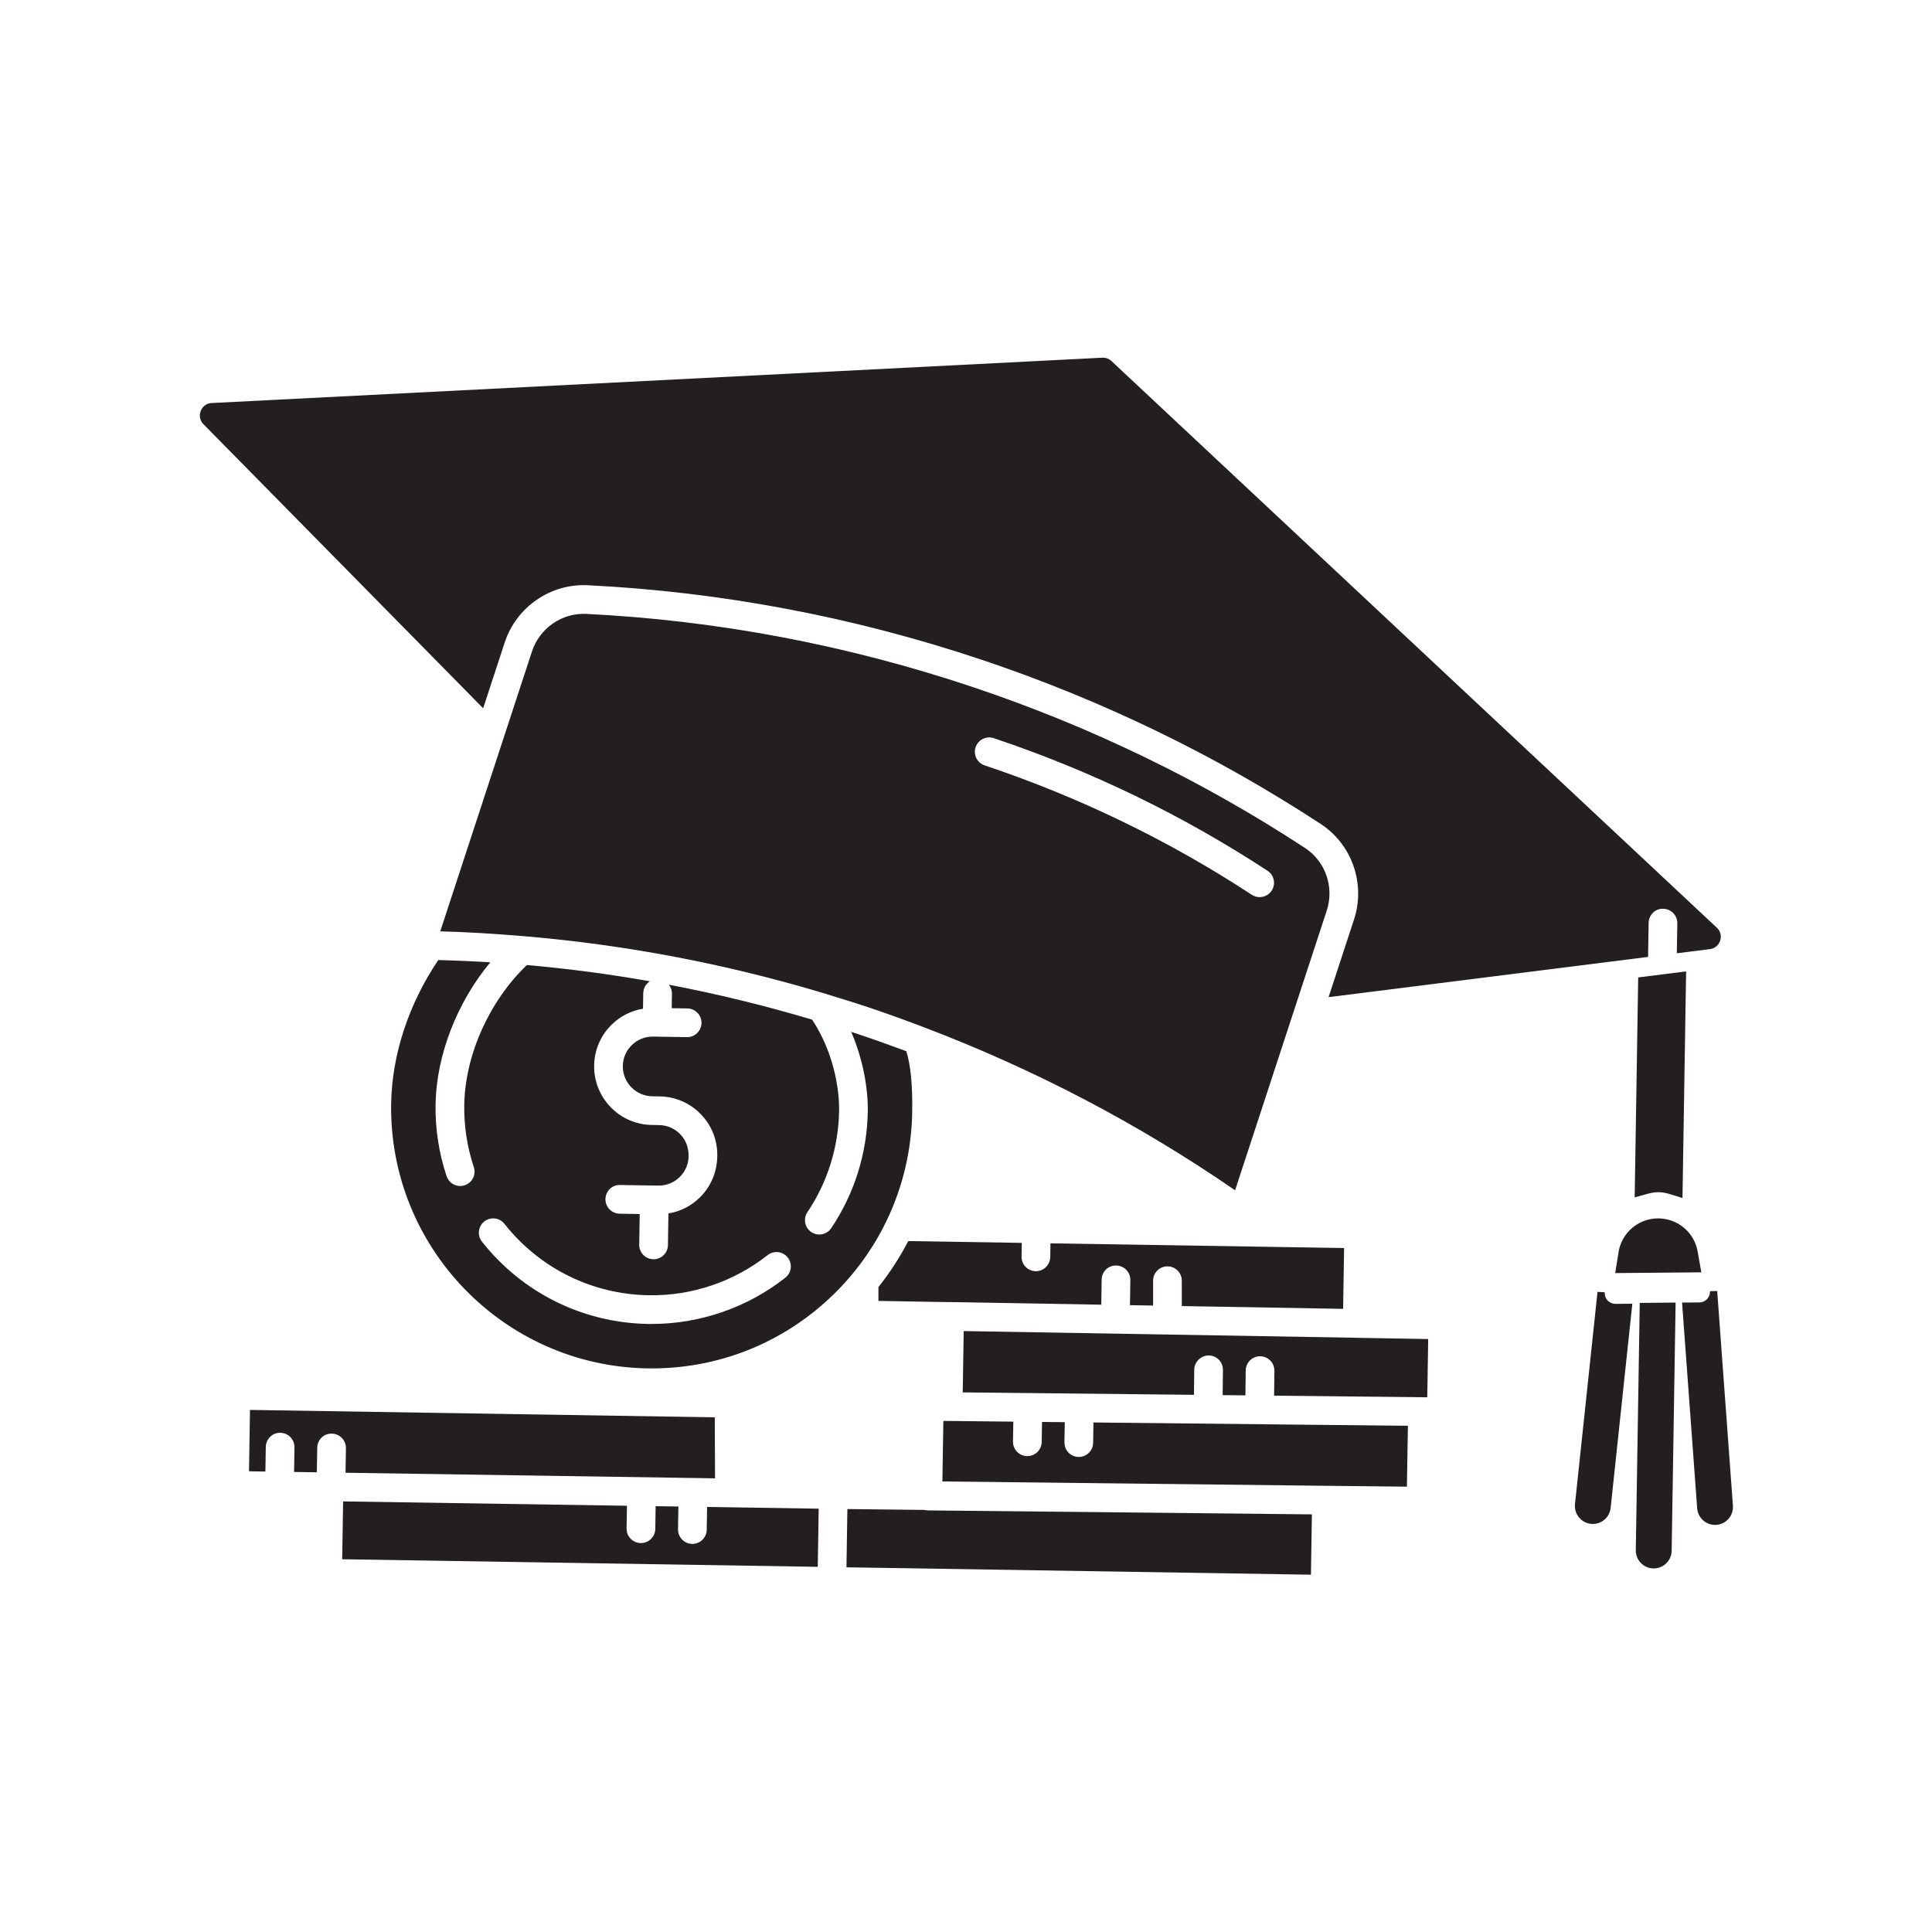
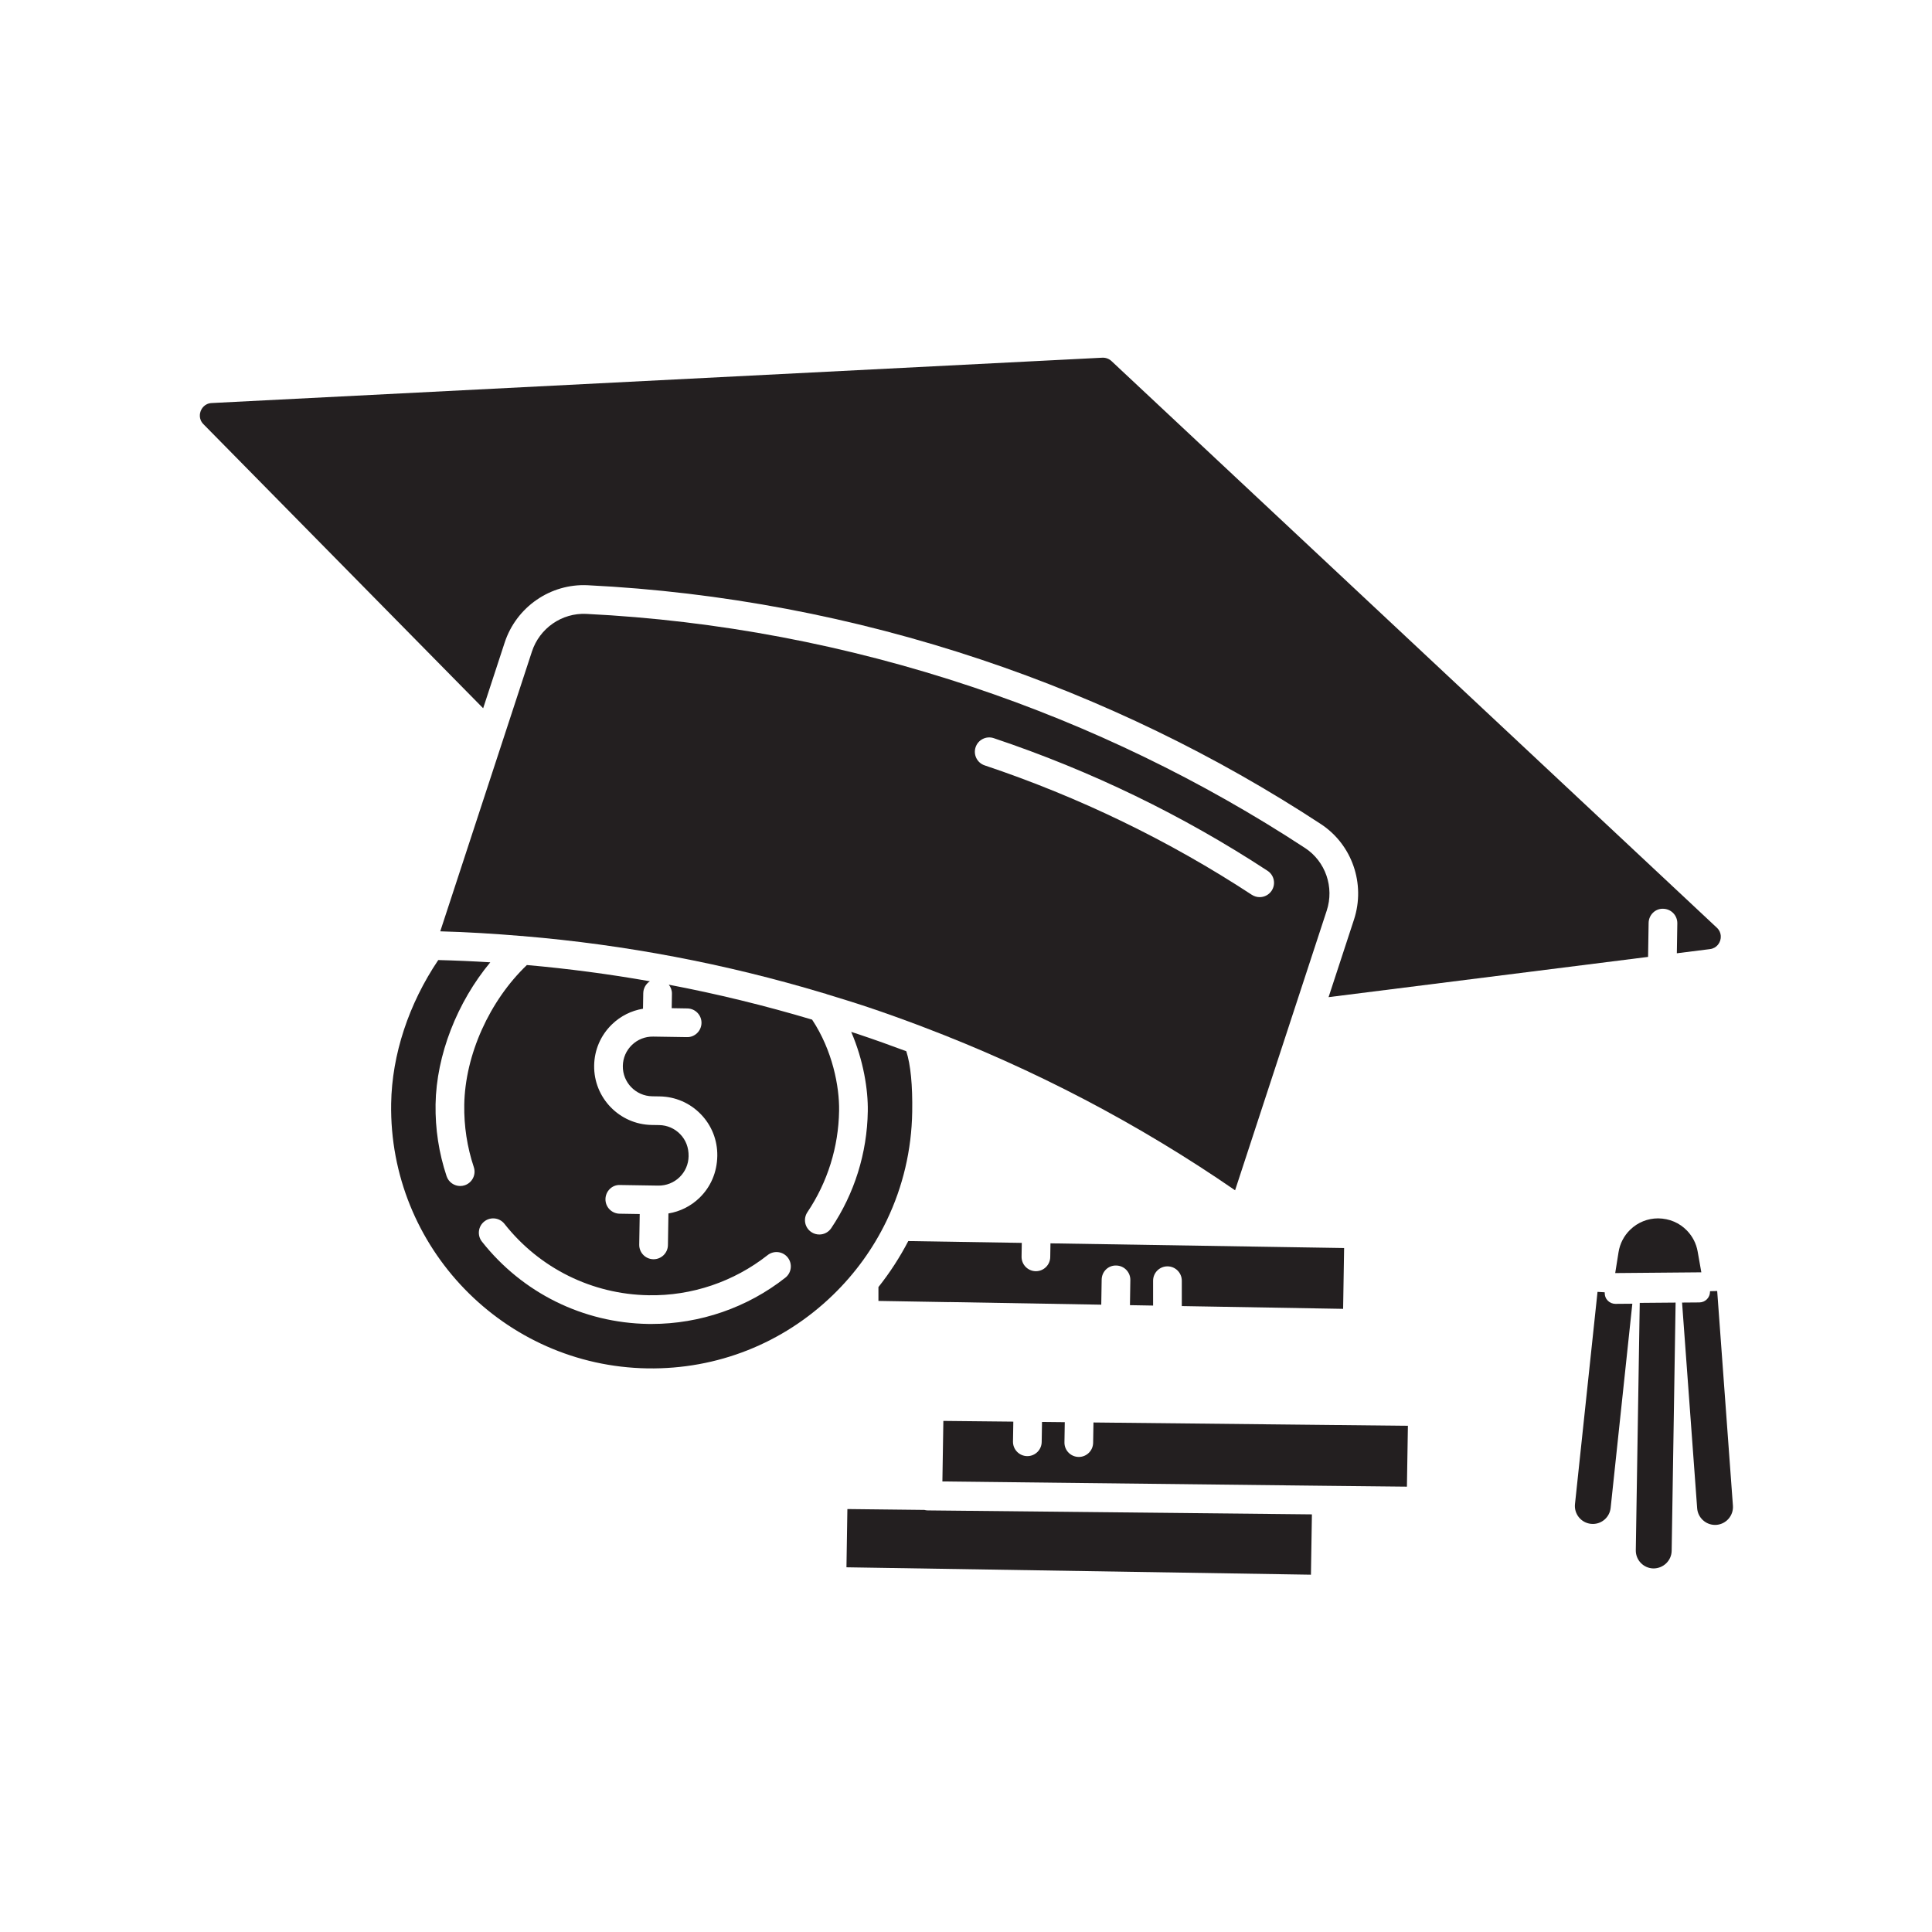
<svg xmlns="http://www.w3.org/2000/svg" width="500" zoomAndPan="magnify" viewBox="0 0 375 375" height="500" preserveAspectRatio="xMidYMid meet" version="1.0">
  <defs>
    <clipPath id="7297e74a8b">
      <path d="M 38.238 69.395 L 335 69.395 L 335 194 L 38.238 194 Z M 38.238 69.395 " clip-rule="nonzero" />
    </clipPath>
    <clipPath id="6db00f181f">
      <path d="M 164.281 292.895 L 254.676 292.895 L 254.676 305.645 L 164.281 305.645 Z M 164.281 292.895 " clip-rule="nonzero" />
    </clipPath>
    <clipPath id="dd55d227d8">
      <path d="M 326 250 L 336.738 250 L 336.738 296 L 326 296 Z M 326 250 " clip-rule="nonzero" />
    </clipPath>
  </defs>
  <rect x="-37.5" width="450" fill="#ffffff" y="-37.5" height="450" fill-opacity="1" />
  <rect x="-37.5" width="450" fill="#ffffff" y="-37.5" height="450" fill-opacity="1" />
-   <path fill="#231f20" d="M 263.395 259.664 L 187.055 258.359 L 186.863 270.262 L 231.746 270.734 L 231.805 265.844 C 231.824 264.305 233.168 263.074 234.621 263.09 C 236.16 263.109 237.391 264.371 237.371 265.906 L 237.316 270.793 L 241.734 270.84 L 241.793 266 C 241.809 264.477 243.051 263.25 244.574 263.25 C 244.586 263.25 244.598 263.25 244.605 263.25 C 246.145 263.27 247.379 264.527 247.359 266.066 L 247.305 270.898 L 276.129 271.203 C 276.137 271.203 276.141 271.203 276.145 271.203 L 277.031 271.215 L 277.211 259.906 L 263.43 259.668 C 263.418 259.668 263.406 259.668 263.395 259.664 " fill-opacity="1" fill-rule="nonzero" />
  <path fill="#231f20" d="M 314.16 243.039 L 313.512 247.102 L 330.227 246.957 L 329.512 242.906 C 329.242 241.375 328.523 239.973 327.438 238.852 C 325.992 237.359 324.055 236.516 321.844 236.484 C 319.816 236.484 317.891 237.262 316.43 238.676 C 315.211 239.859 314.426 241.367 314.16 243.039 " fill-opacity="1" fill-rule="nonzero" />
  <g clip-path="url(#7297e74a8b)">
    <path fill="#231f20" d="M 97.953 124.734 C 100.219 117.816 106.844 113.238 114.078 113.594 C 139.984 114.875 165.711 119.742 190.543 128.059 C 213.855 135.867 236 146.594 256.371 159.945 C 262.438 163.918 265.082 171.547 262.809 178.488 L 257.875 193.547 L 319.891 185.734 L 319.996 179.133 C 320.02 177.594 321.293 176.324 322.824 176.391 C 324.363 176.418 325.59 177.684 325.566 179.223 L 325.473 185.031 L 331.891 184.223 C 333.301 184.047 333.773 182.914 333.887 182.574 C 333.996 182.23 334.277 181.039 333.238 180.066 L 215.73 70.074 C 215.254 69.633 214.602 69.398 213.961 69.43 L 41.086 78.23 C 39.637 78.305 39.09 79.426 38.957 79.766 C 38.824 80.109 38.473 81.305 39.488 82.336 L 93.781 137.473 L 97.953 124.734 " fill-opacity="1" fill-rule="nonzero" />
  </g>
  <path fill="#231f20" d="M 189.363 145.035 C 189.852 143.578 191.43 142.789 192.887 143.277 C 211.707 149.582 229.586 158.242 246.027 169.02 C 247.316 169.863 247.676 171.586 246.832 172.875 C 246.297 173.691 245.406 174.133 244.5 174.133 C 243.977 174.133 243.449 173.984 242.977 173.68 C 226.934 163.164 209.484 154.711 191.121 148.559 C 189.664 148.074 188.875 146.492 189.363 145.035 Z M 257.516 176.754 C 259.012 172.199 257.281 167.203 253.316 164.602 C 233.348 151.516 211.633 140.996 188.773 133.344 C 164.426 125.188 139.199 120.414 113.801 119.156 C 109.062 118.93 104.734 121.93 103.246 126.469 L 85.453 180.77 C 90.719 180.906 95.969 181.242 101.215 181.676 C 101.383 181.672 101.543 181.688 101.711 181.715 C 121.355 183.371 140.812 187.055 159.848 192.777 C 160.086 192.816 160.316 192.895 160.535 192.992 C 163.18 193.797 165.824 194.605 168.449 195.484 C 171.965 196.66 175.441 197.918 178.895 199.223 C 179.02 199.262 179.145 199.312 179.262 199.367 C 200.691 207.504 220.98 218.113 239.73 231.035 L 257.516 176.754 " fill-opacity="1" fill-rule="nonzero" />
  <g clip-path="url(#6db00f181f)">
    <path fill="#231f20" d="M 179.414 293.074 L 164.477 292.906 L 164.297 304.211 L 254.453 305.648 L 254.641 293.938 L 180.059 293.168 C 179.836 293.164 179.621 293.129 179.414 293.074 " fill-opacity="1" fill-rule="nonzero" />
  </g>
-   <path fill="#231f20" d="M 67.066 285.859 L 138.789 286.941 L 138.738 275.102 L 48.523 273.664 L 48.332 285.578 L 51.512 285.625 L 51.59 280.848 C 51.613 279.309 52.898 278.051 54.418 278.105 C 55.957 278.129 57.184 279.398 57.156 280.938 L 57.082 285.707 L 61.5 285.773 L 61.574 281.008 C 61.598 279.469 62.816 278.23 64.402 278.266 C 65.941 278.289 67.168 279.559 67.145 281.094 L 67.066 285.859 " fill-opacity="1" fill-rule="nonzero" />
-   <path fill="#231f20" d="M 137.176 296.93 C 137.148 298.449 135.906 299.668 134.391 299.668 C 134.375 299.668 134.359 299.668 134.348 299.668 C 132.809 299.645 131.582 298.379 131.605 296.84 L 131.676 292.414 L 127.258 292.348 L 127.188 296.77 C 127.164 298.293 125.922 299.508 124.406 299.508 C 124.391 299.508 124.375 299.508 124.359 299.508 C 122.824 299.484 121.594 298.219 121.621 296.68 L 121.691 292.266 L 66.598 291.422 L 66.418 302.648 L 158.727 304.121 L 158.793 300.055 L 158.906 292.832 L 137.246 292.5 L 137.176 296.93 " fill-opacity="1" fill-rule="nonzero" />
  <path fill="#231f20" d="M 152.438 247.996 C 145.066 253.805 135.875 256.98 126.484 256.98 C 126.262 256.98 126.043 256.98 125.82 256.977 C 113.16 256.773 101.395 250.949 93.543 240.996 C 92.59 239.789 92.797 238.039 94.004 237.086 C 95.211 236.133 96.961 236.34 97.914 237.547 C 104.727 246.18 114.93 251.23 125.91 251.406 C 134.27 251.559 142.449 248.773 148.992 243.621 C 150.199 242.668 151.949 242.875 152.902 244.082 C 153.852 245.293 153.645 247.043 152.438 247.996 Z M 172.156 236.793 C 175.246 230.324 176.941 223.211 177.059 215.824 C 177.141 210.617 176.754 206.664 175.91 204.043 C 172.859 202.902 169.785 201.805 166.684 200.766 C 166.195 200.602 165.707 200.449 165.219 200.289 C 167.605 205.828 168.504 211.516 168.438 215.688 C 168.309 223.816 165.852 231.668 161.34 238.387 C 160.805 239.188 159.922 239.617 159.027 239.617 C 158.492 239.617 157.953 239.465 157.477 239.145 C 156.199 238.289 155.859 236.559 156.719 235.281 C 160.629 229.457 162.758 222.652 162.867 215.598 C 162.945 210.871 161.57 203.848 157.629 197.91 C 148.445 195.172 139.168 192.906 129.816 191.129 C 130.199 191.613 130.434 192.219 130.422 192.887 L 130.379 195.688 L 133.418 195.738 C 134.957 195.762 136.184 197.027 136.16 198.566 C 136.133 200.105 134.852 201.352 133.328 201.305 L 126.773 201.203 C 125.219 201.18 123.762 201.758 122.652 202.832 C 121.539 203.91 120.914 205.355 120.891 206.902 C 120.84 210.098 123.395 212.734 126.59 212.789 L 128.051 212.812 C 131.082 212.859 133.918 214.086 136.027 216.266 C 138.141 218.445 139.273 221.32 139.227 224.355 C 139.176 227.547 137.949 230.383 135.77 232.496 C 134.09 234.121 132 235.16 129.742 235.531 L 129.645 241.68 C 129.617 243.203 128.375 244.418 126.859 244.418 C 126.844 244.418 126.832 244.418 126.816 244.418 C 125.277 244.395 124.051 243.129 124.074 241.59 L 124.168 235.641 L 120.258 235.578 C 118.723 235.551 117.496 234.285 117.52 232.746 C 117.543 231.211 118.805 229.938 120.348 230.008 L 127.773 230.125 C 129.32 230.141 130.785 229.57 131.895 228.496 C 133.008 227.418 133.633 225.973 133.656 224.426 C 133.684 222.719 133.105 221.254 132.027 220.145 C 130.953 219.031 129.508 218.406 127.961 218.379 L 126.5 218.355 C 120.238 218.258 115.223 213.078 115.324 206.812 C 115.371 203.777 116.598 200.945 118.777 198.832 C 120.457 197.203 122.543 196.168 124.805 195.793 L 124.855 192.797 C 124.867 191.82 125.375 190.949 126.145 190.465 C 118.23 189.07 110.266 188.016 102.27 187.312 C 95.012 194.246 90.27 204.754 90.113 214.438 C 90.047 218.578 90.672 222.648 91.965 226.535 C 92.453 227.996 91.664 229.57 90.207 230.059 C 89.914 230.156 89.617 230.203 89.324 230.203 C 88.16 230.203 87.074 229.465 86.684 228.297 C 85.188 223.812 84.469 219.121 84.543 214.348 C 84.699 204.777 88.742 194.516 95.164 186.785 C 91.801 186.578 88.438 186.43 85.066 186.344 C 79.332 194.859 76.074 204.691 75.922 214.211 C 75.477 242.102 97.801 265.156 125.684 265.602 C 139.195 265.812 151.973 260.758 161.676 251.355 C 166.008 247.16 169.488 242.316 172.039 237.043 C 172.074 236.957 172.113 236.875 172.156 236.793 " fill-opacity="1" fill-rule="nonzero" />
  <path fill="#231f20" d="M 260.699 254.047 L 260.891 242.242 L 203.895 241.332 L 203.852 243.996 C 203.828 245.52 202.586 246.738 201.07 246.738 C 201.055 246.738 201.039 246.738 201.023 246.738 C 199.484 246.711 198.262 245.445 198.285 243.906 L 198.328 241.242 L 176.297 240.891 C 174.645 244.059 172.707 247.047 170.504 249.82 L 170.504 252.508 L 184.199 252.742 C 184.254 252.738 184.309 252.727 184.363 252.73 L 213.754 253.238 L 213.832 248.379 C 213.855 246.836 215.09 245.586 216.66 245.637 C 218.199 245.66 219.426 246.93 219.398 248.465 L 219.324 253.332 L 223.816 253.41 L 223.816 248.582 C 223.816 247.043 225.062 245.797 226.602 245.797 C 228.141 245.797 229.387 247.043 229.387 248.582 L 229.387 253.508 L 260.699 254.047 " fill-opacity="1" fill-rule="nonzero" />
  <path fill="#231f20" d="M 212.242 276.102 L 212.176 280.051 C 212.152 281.574 210.91 282.793 209.395 282.793 C 209.379 282.793 209.363 282.793 209.348 282.789 C 207.812 282.766 206.582 281.5 206.609 279.961 L 206.672 276.043 L 202.254 275.996 L 202.191 279.891 C 202.168 281.414 200.926 282.633 199.406 282.633 C 199.391 282.633 199.379 282.633 199.363 282.633 C 197.824 282.605 196.598 281.34 196.621 279.801 L 196.684 275.938 L 183.105 275.797 L 182.918 287.547 L 257.504 288.395 L 273.082 288.559 L 273.273 276.746 L 250.762 276.508 L 212.242 276.102 " fill-opacity="1" fill-rule="nonzero" />
-   <path fill="#231f20" d="M 324.211 231.805 L 326.57 232.535 L 327.273 188.547 L 317.973 189.719 L 317.289 232.414 L 319.688 231.742 C 320.555 231.5 321.277 231.395 321.977 231.406 C 322.652 231.418 323.363 231.543 324.211 231.805 " fill-opacity="1" fill-rule="nonzero" />
  <path fill="#231f20" d="M 312.074 252.461 C 311.676 252.062 311.457 251.516 311.469 250.832 L 310.078 250.75 L 305.703 291.945 C 305.5 293.855 306.887 295.574 308.797 295.777 C 308.922 295.789 309.047 295.797 309.168 295.797 C 310.949 295.797 312.434 294.457 312.625 292.68 L 316.836 253.051 L 313.555 253.078 C 313 253.078 312.461 252.852 312.074 252.461 " fill-opacity="1" fill-rule="nonzero" />
  <g clip-path="url(#dd55d227d8)">
    <path fill="#231f20" d="M 333.305 250.582 L 331.914 250.621 L 331.914 250.742 C 331.895 251.887 330.984 252.789 329.844 252.801 L 326.488 252.828 L 329.418 292.758 C 329.551 294.566 331.074 295.984 332.887 295.984 C 332.969 295.984 333.055 295.984 333.145 295.977 C 335.059 295.836 336.5 294.164 336.359 292.25 L 333.305 250.582 " fill-opacity="1" fill-rule="nonzero" />
  </g>
-   <path fill="#231f20" d="M 320.941 303.738 Z M 317.508 300.898 C 317.477 302.816 319.012 304.402 320.93 304.434 L 320.988 304.434 C 322.875 304.434 324.438 302.898 324.469 301.008 L 325.234 252.832 L 318.273 252.891 L 317.508 300.898 " fill-opacity="1" fill-rule="nonzero" />
+   <path fill="#231f20" d="M 320.941 303.738 Z M 317.508 300.898 C 317.477 302.816 319.012 304.402 320.93 304.434 C 322.875 304.434 324.438 302.898 324.469 301.008 L 325.234 252.832 L 318.273 252.891 L 317.508 300.898 " fill-opacity="1" fill-rule="nonzero" />
</svg>